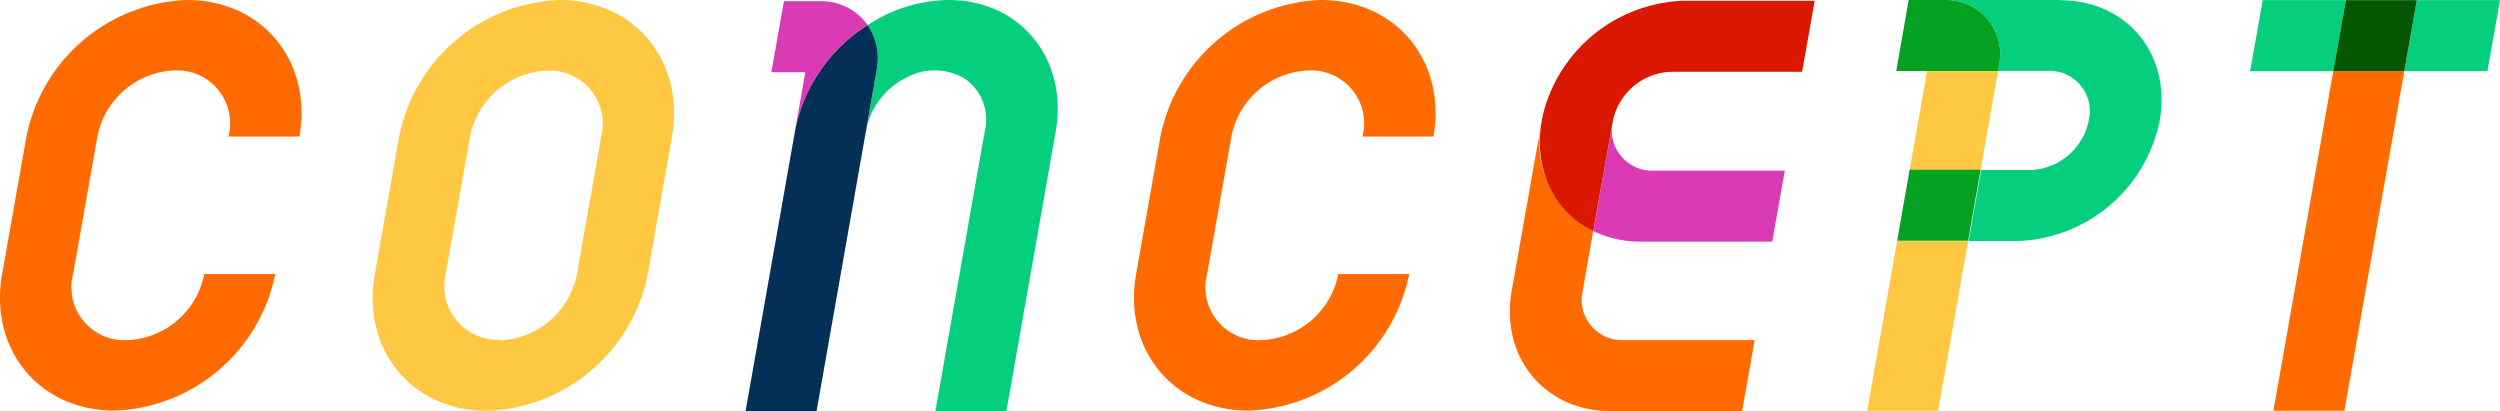
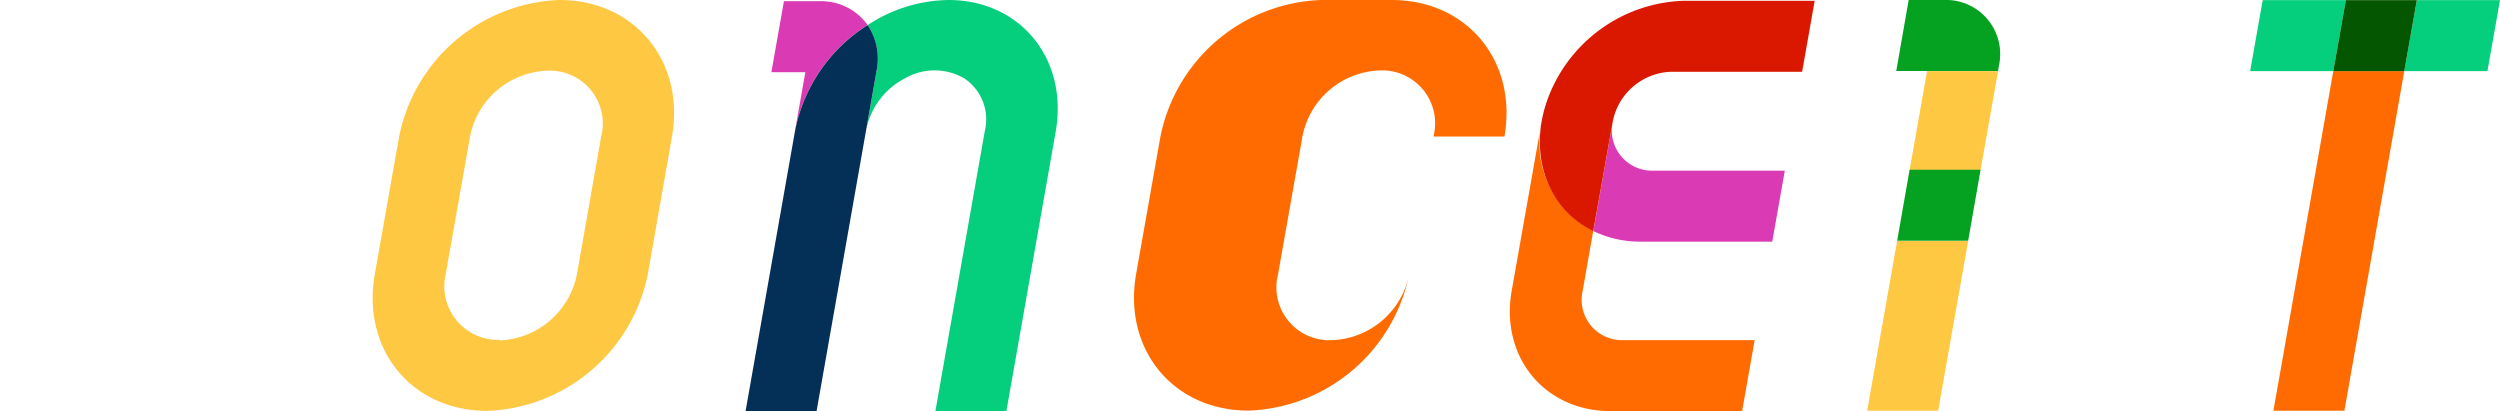
<svg xmlns="http://www.w3.org/2000/svg" viewBox="0 0 189.11 31.12">
  <defs>
    <style>.cls-1{fill:#ff6b00;}.cls-2{fill:#ffc843;}.cls-3{fill:#da3ab3;}.cls-4{fill:#05ce7c;}.cls-5{fill:#042f57;}.cls-6{fill:#da1800;}.cls-7{fill:#05a221;}.cls-8{fill:#055600;}</style>
  </defs>
  <g id="レイヤー_2" data-name="レイヤー 2">
    <g id="レイヤー_6" data-name="レイヤー 6">
-       <path class="cls-1" d="M14.14,0A12.87,12.87,0,0,0,2,10.33L.16,20.73c-1,5.7,2.8,10.33,8.51,10.33A12.87,12.87,0,0,0,20.82,20.73H15.45a6.18,6.18,0,0,1-5.84,5,4,4,0,0,1-4.08-5l1.84-10.4a6.17,6.17,0,0,1,5.83-5,4,4,0,0,1,4.08,5h5.37C23.65,4.63,19.84,0,14.14,0" />
      <path class="cls-2" d="M42.33,0A12.85,12.85,0,0,0,30.19,10.34L28.35,20.75c-1,5.7,2.8,10.33,8.51,10.33A12.87,12.87,0,0,0,49,20.75l1.83-10.41C51.84,4.64,48,0,42.33,0M37.8,25.71a4.06,4.06,0,0,1-4.08-5l1.84-10.41a6.17,6.17,0,0,1,5.83-4.95,4,4,0,0,1,4.08,5L43.64,20.75a6.21,6.21,0,0,1-5.84,5" />
      <path class="cls-3" d="M62,.09H59.3l-.95,5.37h2.57L56.4,31.09l3.74-21.2a12.24,12.24,0,0,1,5.49-8A4.32,4.32,0,0,0,62,.09" />
      <path class="cls-4" d="M71.74,0A11.39,11.39,0,0,0,65.63,1.9a4.6,4.6,0,0,1,.68,3.44l-.8,4.55a5.6,5.6,0,0,1,2.92-3.95,4.47,4.47,0,0,1,4.53,0,3.74,3.74,0,0,1,1.53,4l-3.74,21.2h5.37l3.74-21.2C80.81,4.45,77.18,0,71.74,0" />
      <path class="cls-5" d="M65.63,1.9a12.24,12.24,0,0,0-5.49,8L56.4,31.09h5.37L66.31,5.34a4.55,4.55,0,0,0-.68-3.44" />
-       <path class="cls-1" d="M99.92,0A12.87,12.87,0,0,0,87.78,10.33l-1.84,10.4c-1,5.7,2.8,10.33,8.51,10.33A12.87,12.87,0,0,0,106.6,20.73h-5.37a6.18,6.18,0,0,1-5.84,5,4,4,0,0,1-4.08-5l1.84-10.4a6.17,6.17,0,0,1,5.83-5,4,4,0,0,1,4.08,5h5.37c1-5.7-2.81-10.32-8.51-10.33" />
+       <path class="cls-1" d="M99.92,0A12.87,12.87,0,0,0,87.78,10.33l-1.84,10.4c-1,5.7,2.8,10.33,8.51,10.33A12.87,12.87,0,0,0,106.6,20.73a6.18,6.18,0,0,1-5.84,5,4,4,0,0,1-4.08-5l1.84-10.4a6.17,6.17,0,0,1,5.83-5,4,4,0,0,1,4.08,5h5.37c1-5.7-2.81-10.32-8.51-10.33" />
      <path class="cls-1" d="M116.62,9.17h0L114.35,22c-.88,5,2.48,9.1,7.5,9.1h9.93l.95-5.37H122.8A3.05,3.05,0,0,1,119.72,22l.8-4.54a7.5,7.5,0,0,1-3.9-8.31" />
      <path class="cls-3" d="M122,9.17h0l-1.47,8.31a8.16,8.16,0,0,0,3.6.8h9.93l.95-5.37h-9.93A3.05,3.05,0,0,1,122,9.17" />
      <path class="cls-6" d="M137.26.06h-9.93a11.36,11.36,0,0,0-10.17,7.2c-1.64,4.2-.24,8.45,3.36,10.22L122,9.17a4.66,4.66,0,0,1,4.39-3.74h9.93l.95-5.37" />
      <polyline class="cls-2" points="144.38 0.02 144.38 0.02 143.44 5.38 145.77 5.38 141.24 31.07 146.61 31.07 148.88 18.23 143.51 18.23 144.45 12.86 149.82 12.86 151.14 5.38 143.44 5.38 144.38 0.02" />
-       <path class="cls-4" d="M155.82,0h-8.75a4.09,4.09,0,0,1,4.13,5l-.06.36h3.74A3.05,3.05,0,0,1,158,9.12a4.66,4.66,0,0,1-4.4,3.74h-3.74l-.94,5.37h3.73a11.35,11.35,0,0,0,10.72-9.11c.88-5-2.48-9.1-7.51-9.1" />
      <path class="cls-7" d="M147.07,0h-2.69l-.94,5.37h7.7L151.2,5a4.09,4.09,0,0,0-4.13-5m2.75,12.84h-5.37l-.94,5.37h5.37l.94-5.37" />
      <polyline class="cls-1" points="181.87 5.38 176.5 5.38 171.97 31.07 177.34 31.07 181.87 5.38" />
      <polyline class="cls-4" points="189.11 0.01 171.16 0.01 170.21 5.38 176.5 5.38 177.45 0.01 182.82 0.01 181.87 5.38 188.16 5.38 189.11 0.01" />
      <polyline class="cls-8" points="182.82 0.01 177.45 0.01 176.5 5.38 181.87 5.38 182.82 0.01" />
    </g>
  </g>
</svg>